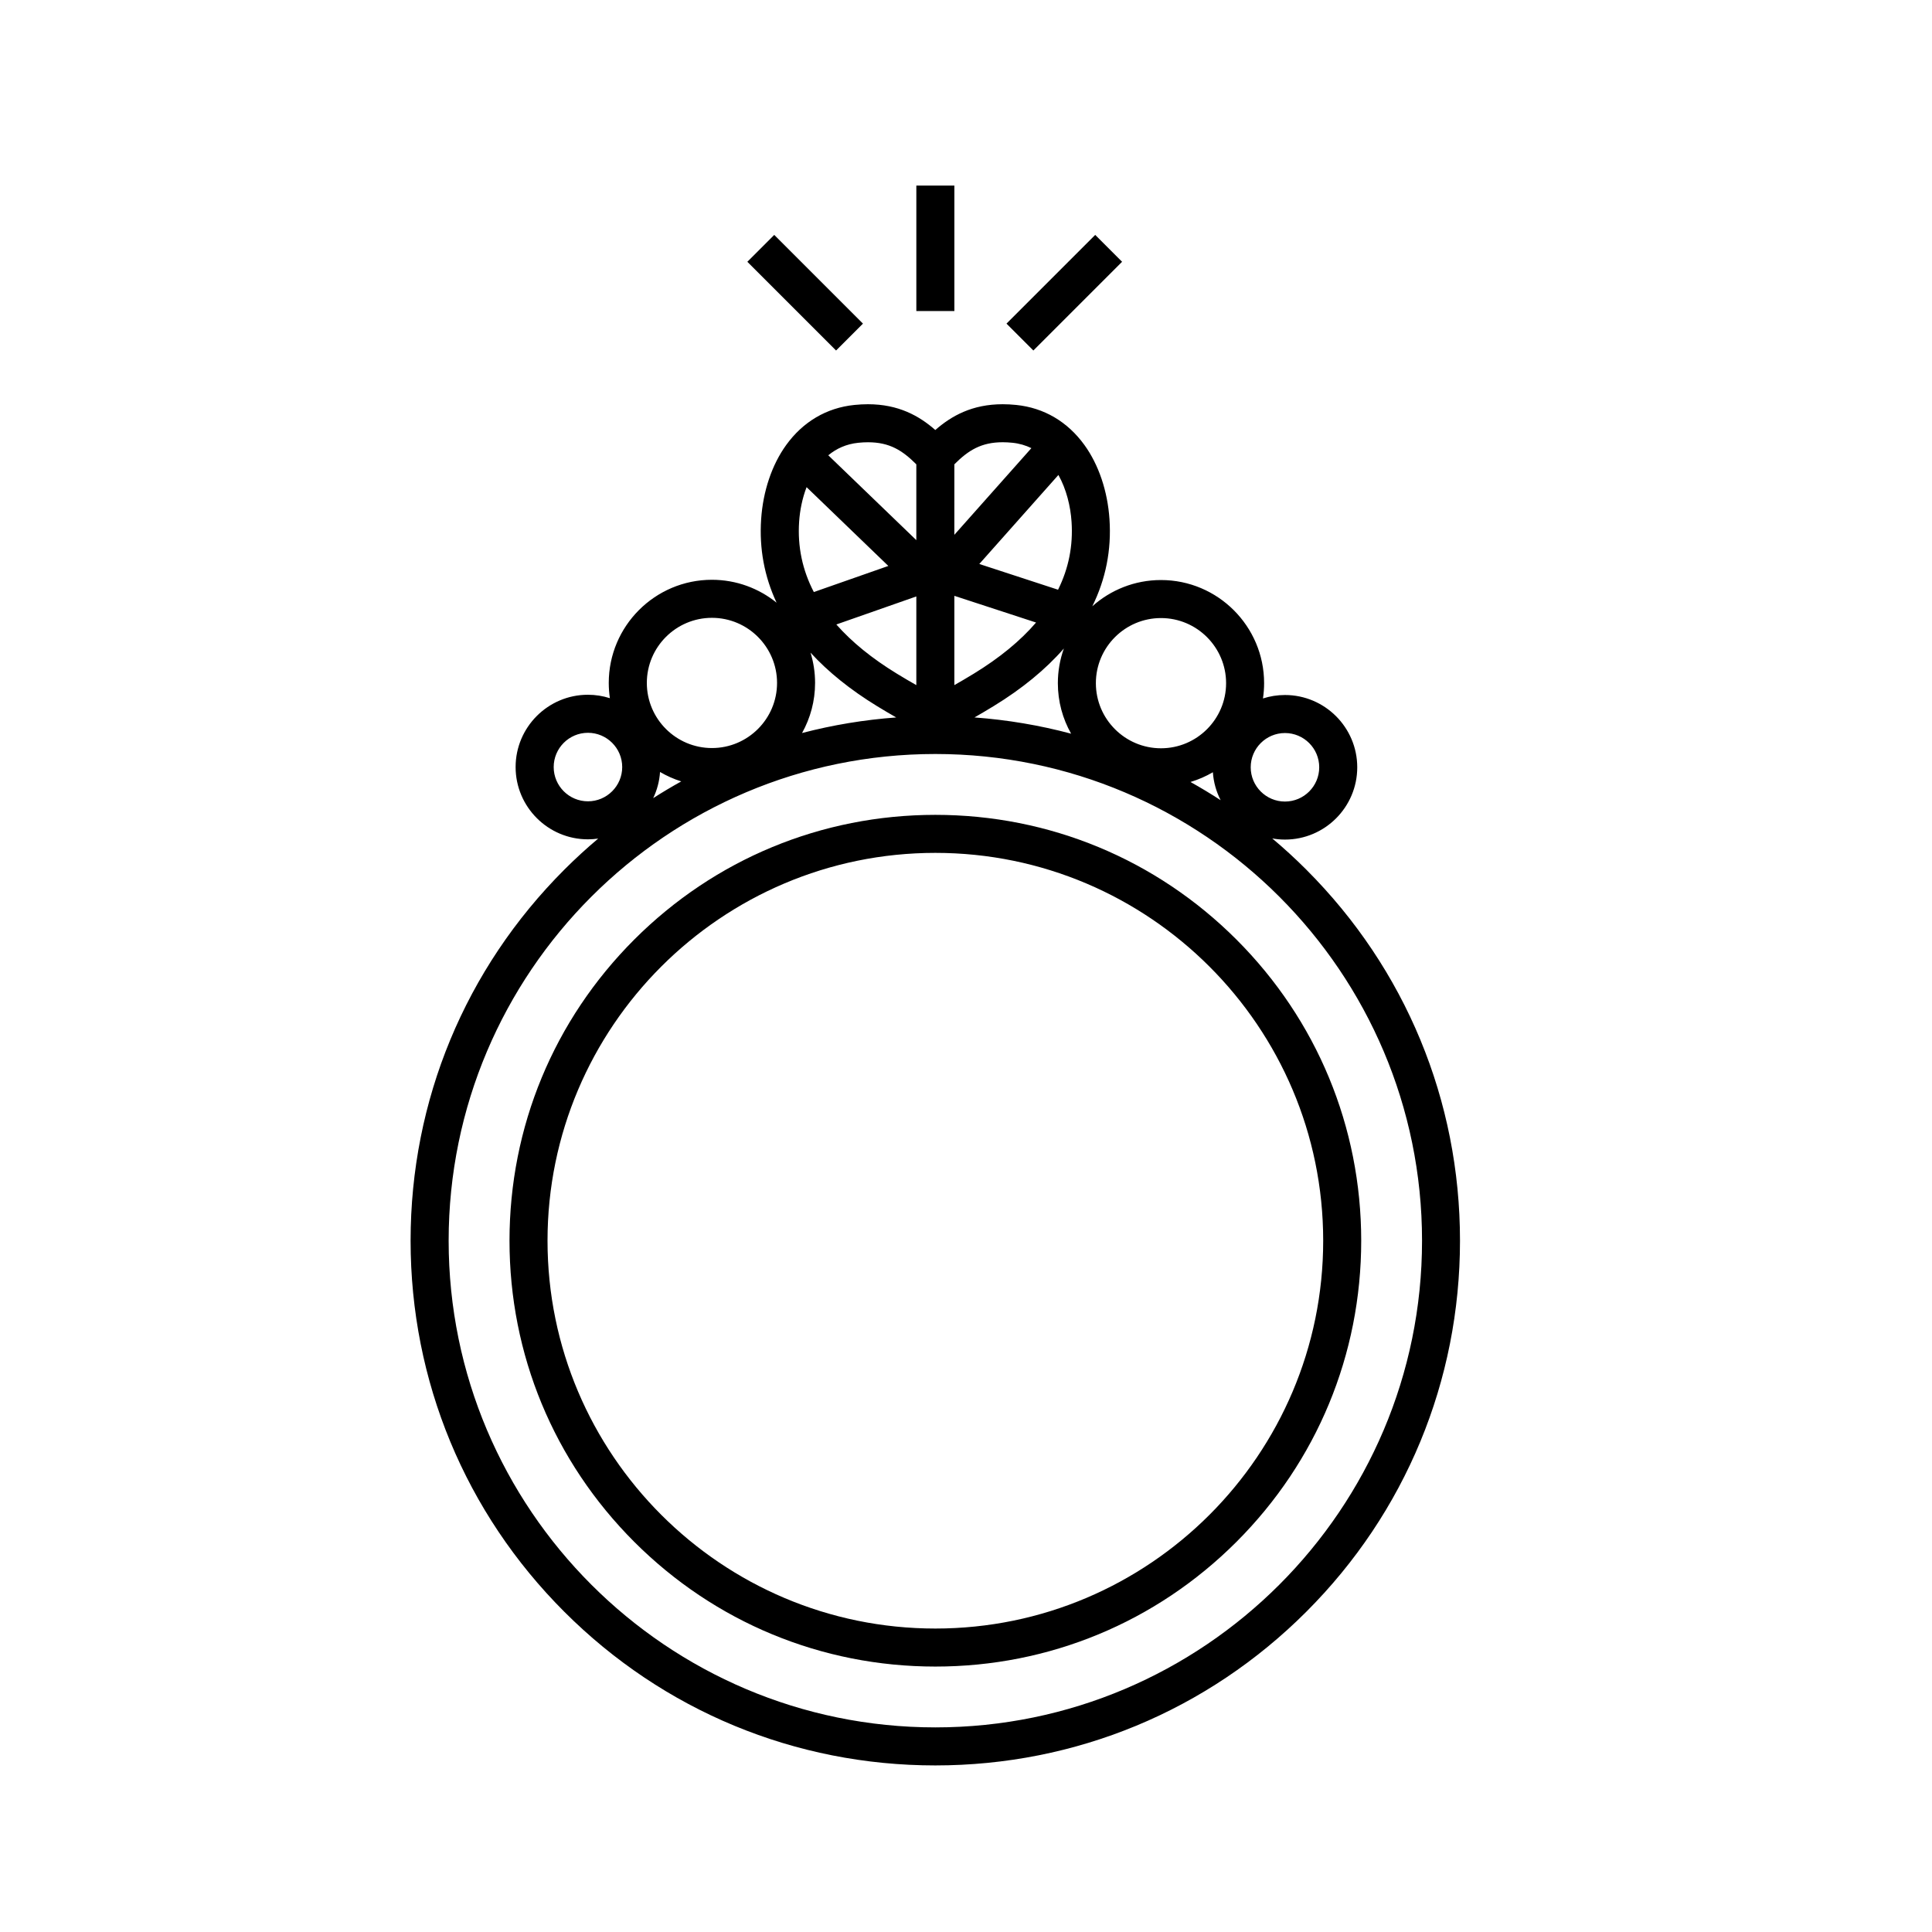
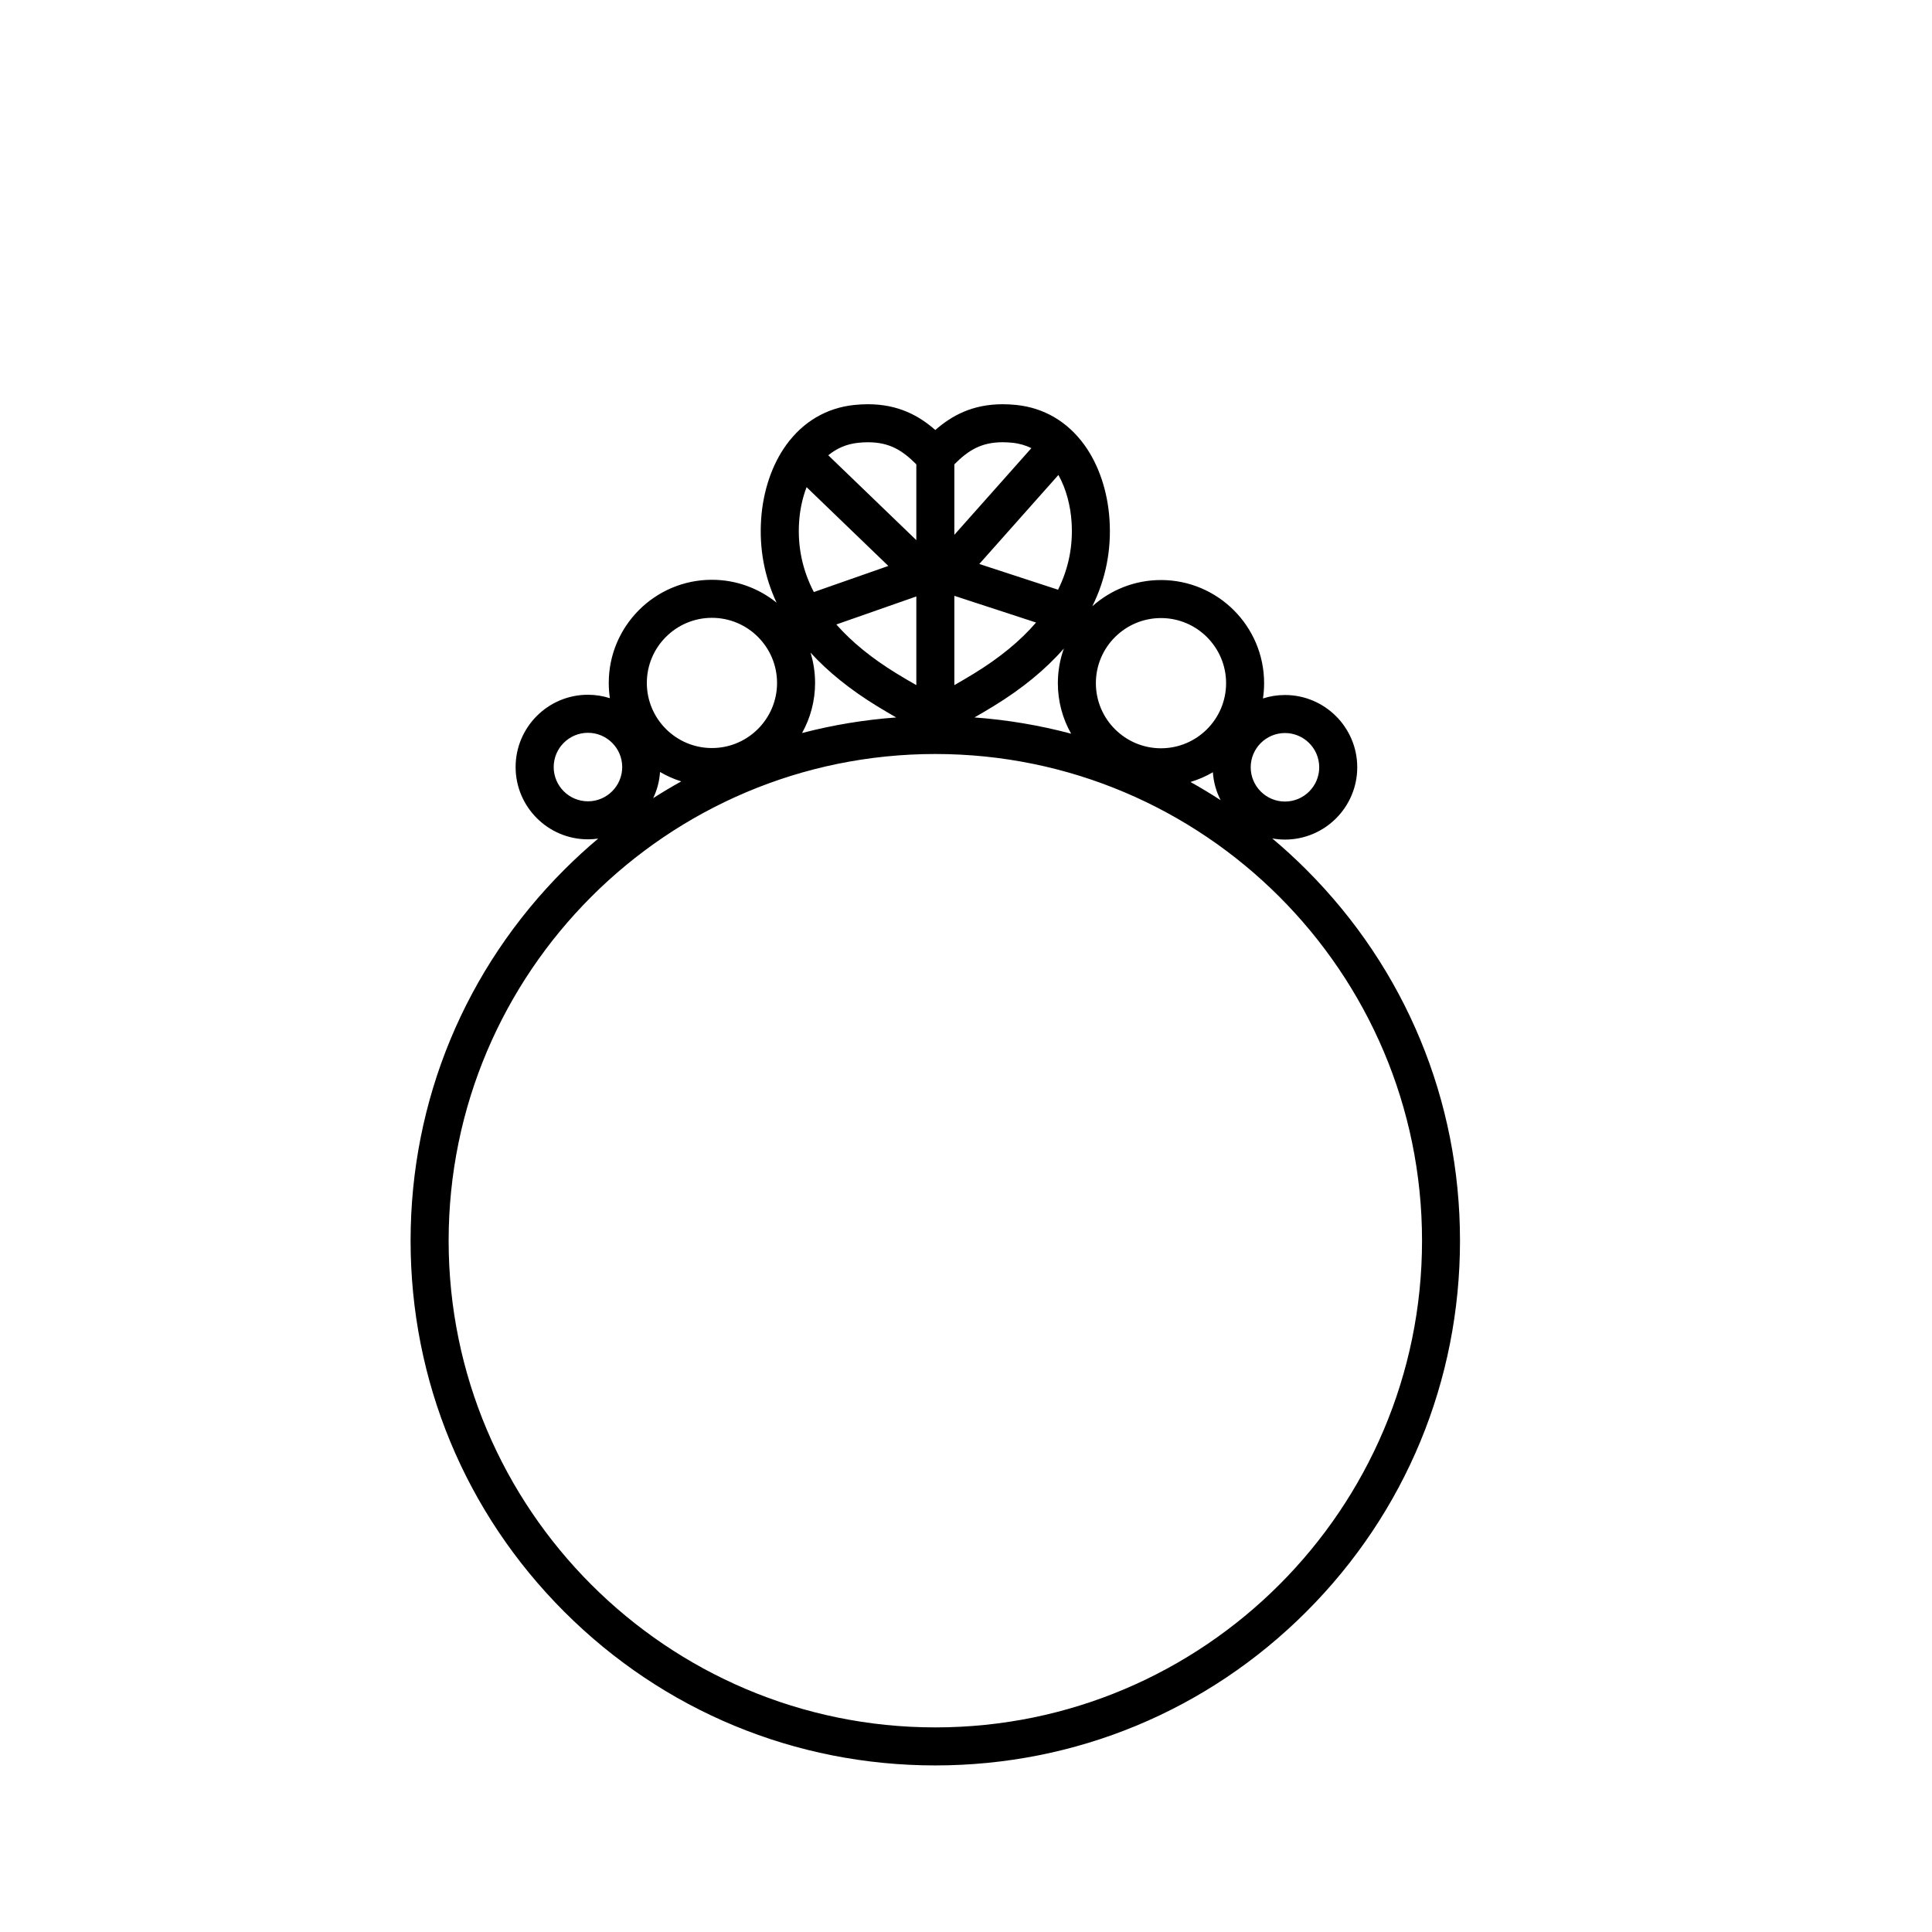
<svg xmlns="http://www.w3.org/2000/svg" fill="#000000" width="800px" height="800px" version="1.1" viewBox="144 144 512 512">
  <g>
-     <path d="m471.68 393c-21.316-21.316-49.656-33.055-79.801-33.055s-58.484 11.738-79.801 33.055c-21.316 21.316-33.055 49.656-33.055 79.801s11.738 58.484 33.055 79.801c21.316 21.316 49.656 33.055 79.801 33.055s58.484-11.738 79.801-33.055c21.316-21.316 33.055-49.656 33.055-79.801-0.004-30.145-11.742-58.484-33.055-79.801zm-79.801 182.58c-56.672 0-102.78-46.105-102.78-102.78s46.105-102.78 102.78-102.78 102.78 46.105 102.78 102.78-46.105 102.78-102.78 102.78z" />
-     <path d="m490.2 374.48c-2.91-2.91-5.926-5.672-9.039-8.285 1.094 0.195 2.219 0.301 3.367 0.301 10.562 0 19.156-8.594 19.156-19.156s-8.594-19.156-19.156-19.156c-2.031 0-3.988 0.32-5.828 0.91 0.195-1.32 0.301-2.672 0.301-4.047 0-15.07-12.262-27.332-27.332-27.332-6.984 0-13.363 2.637-18.199 6.961 3.566-7.207 5.102-14.934 4.555-23.074-0.5-7.445-2.852-14.426-6.629-19.656-4.473-6.195-10.719-9.871-18.07-10.629-1.23-0.129-2.445-0.191-3.606-0.191-8.102 0-13.59 3.098-17.852 6.832-4.258-3.734-9.75-6.832-17.852-6.832-1.16 0-2.371 0.066-3.606 0.191-7.348 0.758-13.598 4.434-18.07 10.629-3.777 5.231-6.129 12.211-6.629 19.656-0.523 7.781 0.855 15.184 4.09 22.113-4.691-3.789-10.656-6.066-17.141-6.066-15.07 0-27.332 12.262-27.332 27.332 0 1.375 0.105 2.727 0.301 4.047-1.84-0.59-3.797-0.91-5.828-0.91-10.562 0-19.156 8.594-19.156 19.156s8.594 19.156 19.156 19.156c0.926 0 1.836-0.07 2.727-0.195-3.094 2.602-6.094 5.352-8.988 8.246-26.262 26.262-40.727 61.18-40.727 98.324 0 37.141 14.465 72.062 40.727 98.324 26.262 26.262 61.184 40.727 98.324 40.727s72.062-14.465 98.324-40.727 40.727-61.184 40.727-98.324c0.012-37.145-14.453-72.062-40.715-98.324zm-24.777-25.828c0.18 2.652 0.902 5.156 2.059 7.406-2.613-1.699-5.281-3.309-7.992-4.824 2.094-0.629 4.082-1.5 5.934-2.582zm28.184-1.312c0 5.008-4.074 9.078-9.078 9.078-5.008 0-9.078-4.074-9.078-9.078 0-5.008 4.074-9.078 9.078-9.078 5.008 0 9.078 4.07 9.078 9.078zm-41.934-39.547c9.516 0 17.254 7.742 17.254 17.254 0 9.516-7.738 17.254-17.254 17.254s-17.254-7.738-17.254-17.254c-0.004-9.516 7.738-17.254 17.254-17.254zm-23.816 30.641c-8.32-2.215-16.887-3.664-25.613-4.305 1.531-0.867 3.211-1.863 5.062-2.992 7.562-4.621 13.805-9.75 18.629-15.277-1.027 2.875-1.594 5.965-1.594 9.188 0 4.863 1.281 9.43 3.516 13.387zm0.117-56.156c0.426 6.348-0.773 12.355-3.578 18.004l-20.871-6.82 20.965-23.594c2.121 3.789 3.211 8.297 3.484 12.41zm-31.059-15.227c3.68-3.688 7.098-5.852 12.812-5.852 0.816 0 1.68 0.047 2.57 0.137 1.863 0.191 3.535 0.691 5.031 1.426l-20.414 22.969zm0 34.852 21.652 7.074c-4.152 4.844-9.664 9.371-16.516 13.562-2.004 1.223-3.699 2.215-5.137 3.023zm-25.461-40.562c0.887-0.094 1.754-0.137 2.57-0.137 5.719 0 9.133 2.16 12.812 5.852v20.086l-23.332-22.484c2.141-1.777 4.766-2.988 7.949-3.316zm-5.816 48.152 21.199-7.43v23.5c-1.438-0.809-3.133-1.797-5.137-3.023-6.609-4.039-11.965-8.395-16.062-13.047zm15.871 24.637c-8.496 0.621-16.844 2.012-24.957 4.129 2.195-3.934 3.453-8.461 3.453-13.273 0-2.793-0.422-5.488-1.207-8.027 4.68 5.113 10.59 9.867 17.648 14.184 1.852 1.129 3.531 2.121 5.062 2.988zm-25.734-51.852c0.199-2.992 0.832-6.191 1.977-9.176l21.668 20.879-19.746 6.918c-3.027-5.824-4.34-12.043-3.898-18.621zm-23.102 25.453c9.516 0 17.254 7.742 17.254 17.254 0 9.516-7.738 17.254-17.254 17.254s-17.254-7.738-17.254-17.254 7.738-17.254 17.254-17.254zm-41.938 39.547c0-5.008 4.074-9.078 9.078-9.078 5.008 0 9.078 4.074 9.078 9.078 0 5.008-4.074 9.078-9.078 9.078s-9.078-4.074-9.078-9.078zm28.184 1.309c1.762 1.027 3.641 1.875 5.621 2.492-2.519 1.398-5 2.879-7.438 4.438 1.02-2.121 1.652-4.461 1.816-6.93zm72.957 253.19c-71.117 0-128.98-57.859-128.98-128.98s57.859-128.98 128.98-128.98 128.98 57.859 128.98 128.98c0 71.121-57.859 128.98-128.98 128.98z" />
-     <path d="m386.84 193.18h10.078v33.25h-10.078z" />
-     <path d="m349.18 206.25 23.512 23.512-7.125 7.125-23.512-23.512z" />
-     <path d="m434.24 206.25 7.125 7.125-23.512 23.512-7.125-7.125z" />
+     <path d="m490.2 374.48c-2.91-2.91-5.926-5.672-9.039-8.285 1.094 0.195 2.219 0.301 3.367 0.301 10.562 0 19.156-8.594 19.156-19.156s-8.594-19.156-19.156-19.156c-2.031 0-3.988 0.32-5.828 0.91 0.195-1.32 0.301-2.672 0.301-4.047 0-15.07-12.262-27.332-27.332-27.332-6.984 0-13.363 2.637-18.199 6.961 3.566-7.207 5.102-14.934 4.555-23.074-0.5-7.445-2.852-14.426-6.629-19.656-4.473-6.195-10.719-9.871-18.07-10.629-1.23-0.129-2.445-0.191-3.606-0.191-8.102 0-13.59 3.098-17.852 6.832-4.258-3.734-9.75-6.832-17.852-6.832-1.16 0-2.371 0.066-3.606 0.191-7.348 0.758-13.598 4.434-18.07 10.629-3.777 5.231-6.129 12.211-6.629 19.656-0.523 7.781 0.855 15.184 4.09 22.113-4.691-3.789-10.656-6.066-17.141-6.066-15.07 0-27.332 12.262-27.332 27.332 0 1.375 0.105 2.727 0.301 4.047-1.84-0.59-3.797-0.91-5.828-0.91-10.562 0-19.156 8.594-19.156 19.156s8.594 19.156 19.156 19.156c0.926 0 1.836-0.07 2.727-0.195-3.094 2.602-6.094 5.352-8.988 8.246-26.262 26.262-40.727 61.18-40.727 98.324 0 37.141 14.465 72.062 40.727 98.324 26.262 26.262 61.184 40.727 98.324 40.727s72.062-14.465 98.324-40.727 40.727-61.184 40.727-98.324c0.012-37.145-14.453-72.062-40.715-98.324zm-24.777-25.828c0.18 2.652 0.902 5.156 2.059 7.406-2.613-1.699-5.281-3.309-7.992-4.824 2.094-0.629 4.082-1.5 5.934-2.582zm28.184-1.312c0 5.008-4.074 9.078-9.078 9.078-5.008 0-9.078-4.074-9.078-9.078 0-5.008 4.074-9.078 9.078-9.078 5.008 0 9.078 4.07 9.078 9.078zm-41.934-39.547c9.516 0 17.254 7.742 17.254 17.254 0 9.516-7.738 17.254-17.254 17.254s-17.254-7.738-17.254-17.254c-0.004-9.516 7.738-17.254 17.254-17.254zm-23.816 30.641c-8.32-2.215-16.887-3.664-25.613-4.305 1.531-0.867 3.211-1.863 5.062-2.992 7.562-4.621 13.805-9.75 18.629-15.277-1.027 2.875-1.594 5.965-1.594 9.188 0 4.863 1.281 9.43 3.516 13.387zm0.117-56.156c0.426 6.348-0.773 12.355-3.578 18.004l-20.871-6.82 20.965-23.594c2.121 3.789 3.211 8.297 3.484 12.41zm-31.059-15.227c3.68-3.688 7.098-5.852 12.812-5.852 0.816 0 1.68 0.047 2.57 0.137 1.863 0.191 3.535 0.691 5.031 1.426l-20.414 22.969zm0 34.852 21.652 7.074c-4.152 4.844-9.664 9.371-16.516 13.562-2.004 1.223-3.699 2.215-5.137 3.023zm-25.461-40.562c0.887-0.094 1.754-0.137 2.57-0.137 5.719 0 9.133 2.16 12.812 5.852v20.086l-23.332-22.484c2.141-1.777 4.766-2.988 7.949-3.316zm-5.816 48.152 21.199-7.43v23.5c-1.438-0.809-3.133-1.797-5.137-3.023-6.609-4.039-11.965-8.395-16.062-13.047zm15.871 24.637c-8.496 0.621-16.844 2.012-24.957 4.129 2.195-3.934 3.453-8.461 3.453-13.273 0-2.793-0.422-5.488-1.207-8.027 4.68 5.113 10.59 9.867 17.648 14.184 1.852 1.129 3.531 2.121 5.062 2.988zm-25.734-51.852c0.199-2.992 0.832-6.191 1.977-9.176l21.668 20.879-19.746 6.918c-3.027-5.824-4.34-12.043-3.898-18.621zm-23.102 25.453c9.516 0 17.254 7.742 17.254 17.254 0 9.516-7.738 17.254-17.254 17.254s-17.254-7.738-17.254-17.254 7.738-17.254 17.254-17.254zm-41.938 39.547c0-5.008 4.074-9.078 9.078-9.078 5.008 0 9.078 4.074 9.078 9.078 0 5.008-4.074 9.078-9.078 9.078s-9.078-4.074-9.078-9.078zm28.184 1.309c1.762 1.027 3.641 1.875 5.621 2.492-2.519 1.398-5 2.879-7.438 4.438 1.02-2.121 1.652-4.461 1.816-6.93m72.957 253.19c-71.117 0-128.98-57.859-128.98-128.98s57.859-128.98 128.98-128.98 128.98 57.859 128.98 128.98c0 71.121-57.859 128.98-128.98 128.98z" />
  </g>
</svg>